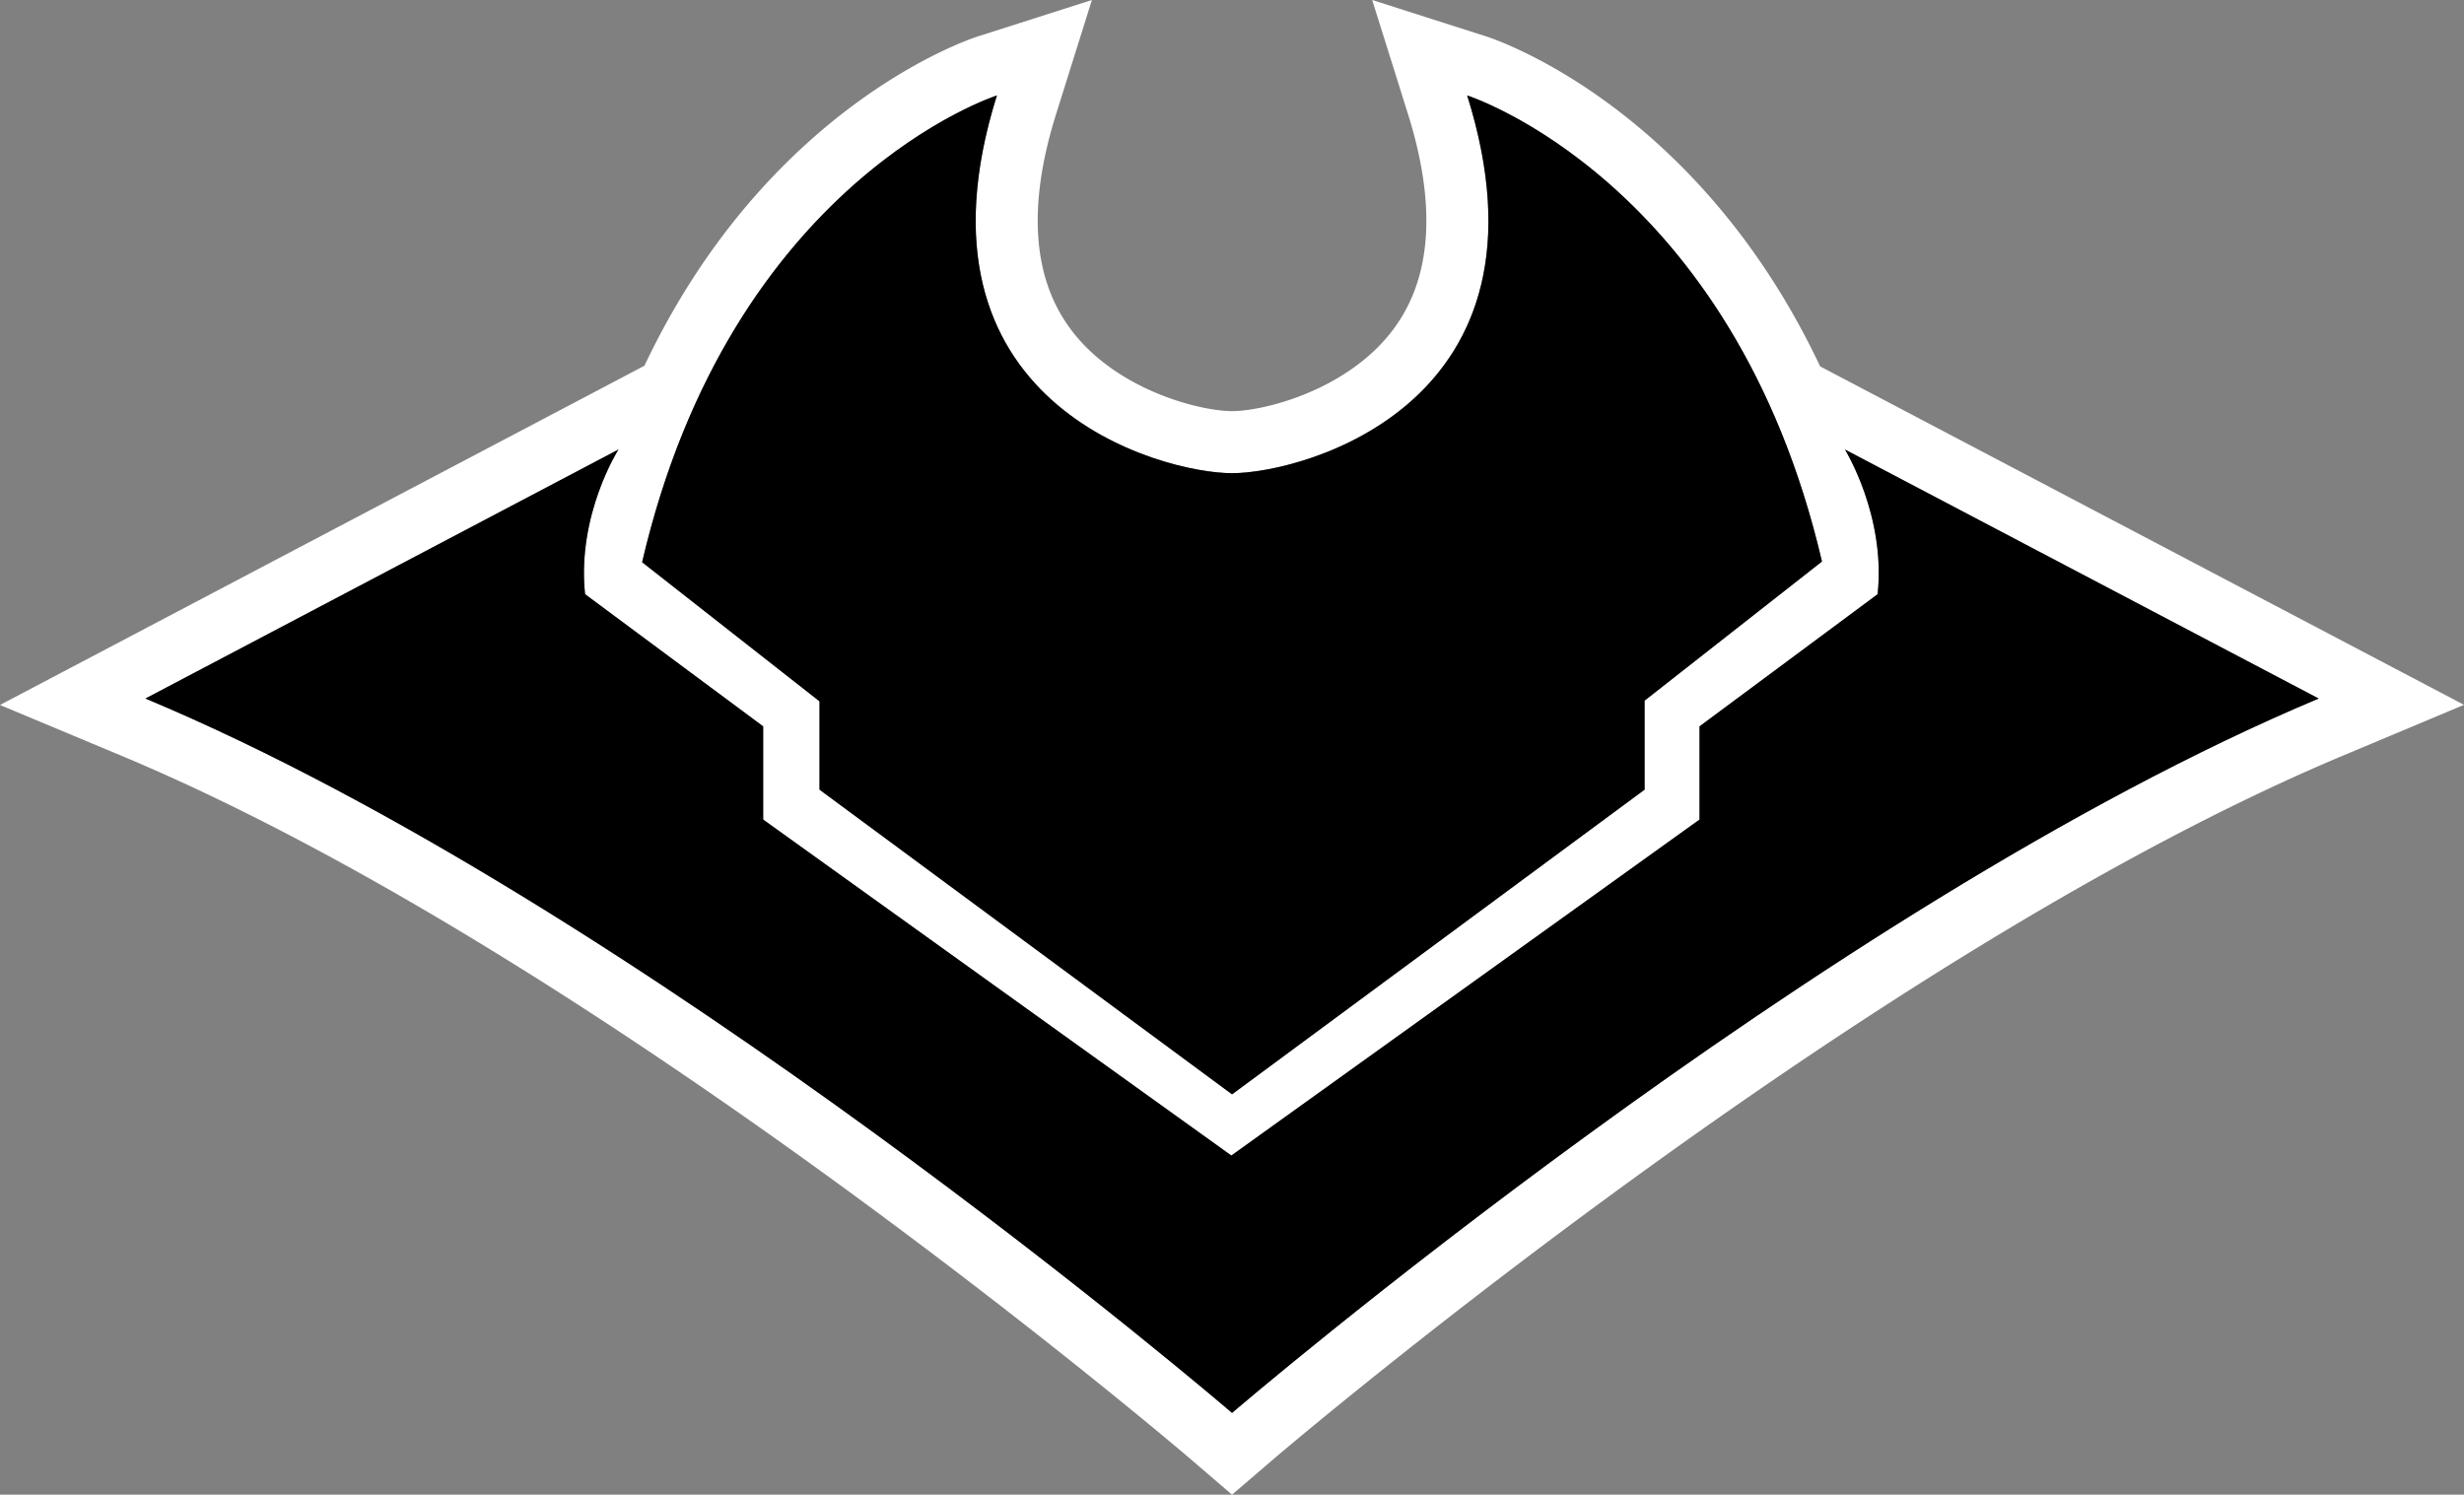
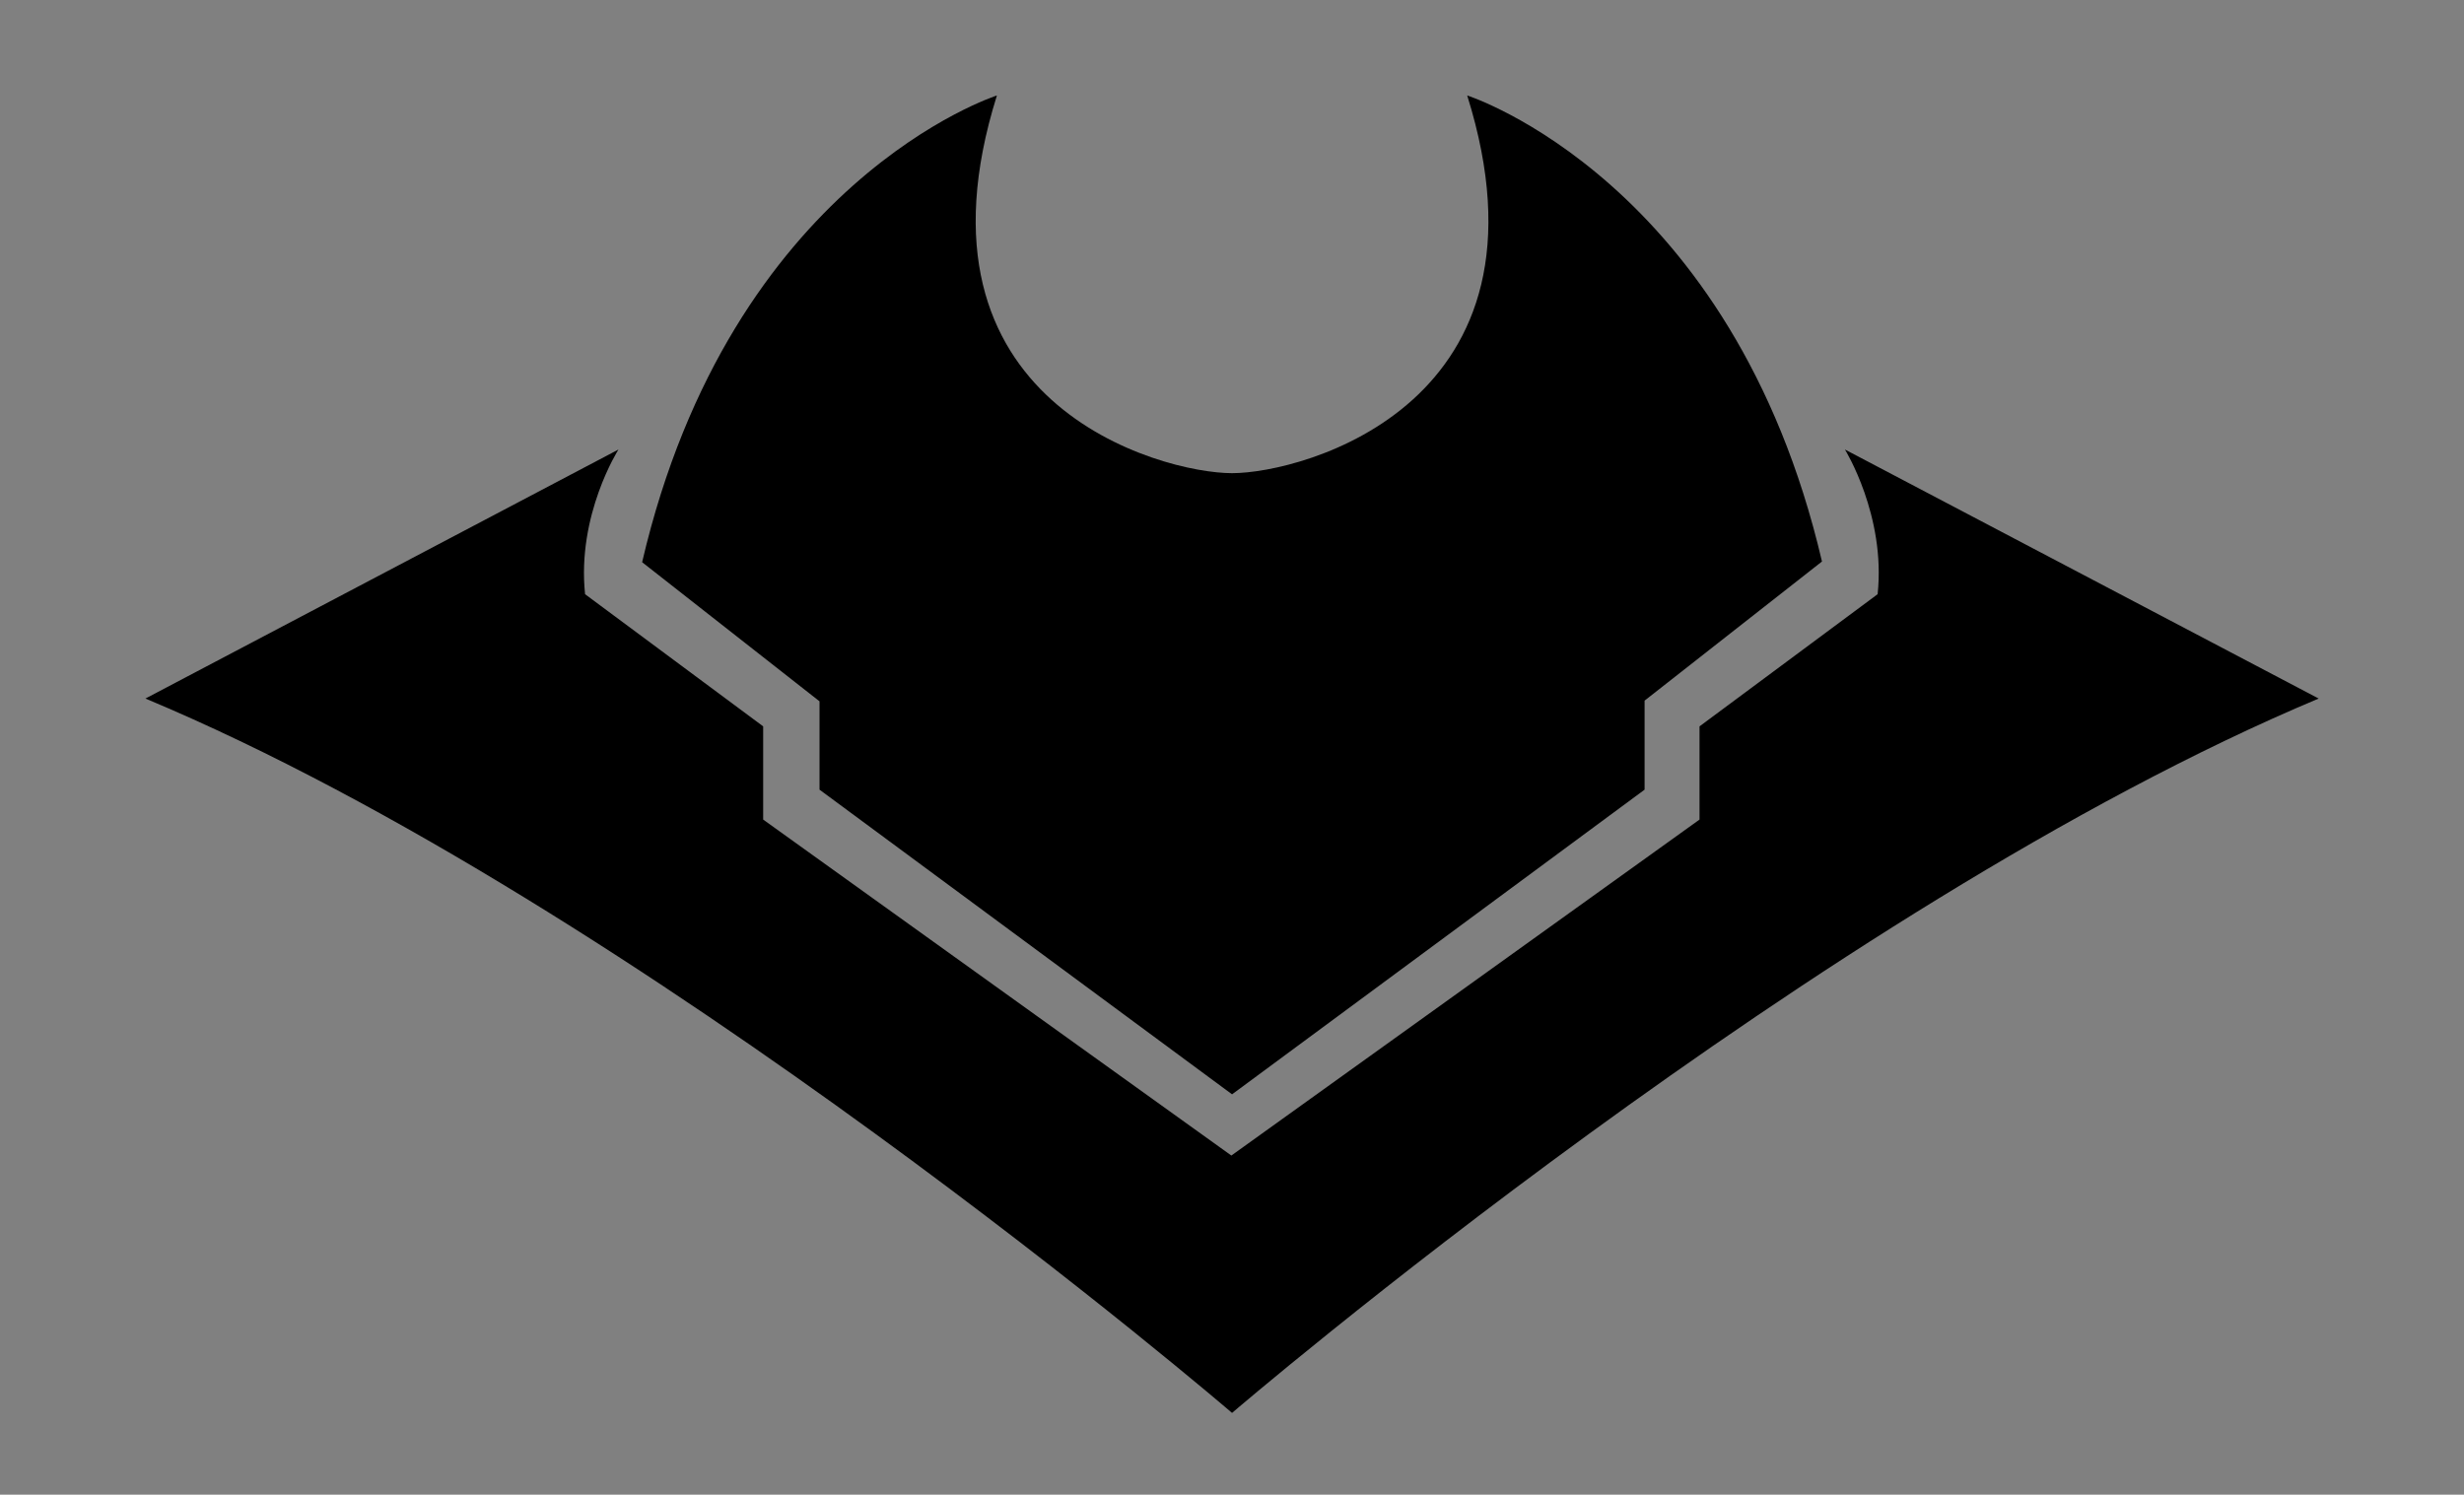
<svg xmlns="http://www.w3.org/2000/svg" width="39.56" height="24" viewBox="-39.844 214.278 675.134 409.585">
  <rect x="-39.844" y="214.278" width="675.134" height="409.585" fill="#808080" stroke="none" />
-   <path fill="#FFF" d="M458.877 314.684c-33.579-71.087-88.757-89.552-91.544-90.442l-31.197-9.963 9.805 31.247c7.811 24.889 6.532 44.642-3.798 58.709-12.473 16.987-35.719 22.704-44.408 22.704s-31.935-5.717-44.408-22.703c-10.33-14.068-11.608-33.821-3.798-58.71l9.805-31.247-31.197 9.963c-2.784.889-57.814 19.304-91.406 90.258l-176.575 92.962 33.285 13.919c132.325 55.336 291.619 191.596 293.214 192.967l11.074 9.516 11.078-9.509c1.595-1.369 161.062-137.522 293.24-192.982l33.243-13.948-176.413-92.741zm-228.243-73.248l.032-.013a56.024 56.024 0 011.619-.626l.076-.028.505-.182h.002c.137-.048.234-.081.307-.105l.052-.018a6.11 6.11 0 00.081-.027c-26.495 84.441 44.984 103.502 64.427 103.502 19.442 0 90.922-19.061 64.426-103.502a.672.672 0 00.067.022l.091.031.076.026.211.073.104.037c.062.021.125.044.196.07l.165.06.207.077.214.08.398.152.314.123.211.083a30.385 30.385 0 01.555.224 69.638 69.638 0 01.989.408l.508.217.206.09a89.44 89.44 0 011.97.882l.085.039c.23.107.468.218.71.333.051.024.103.048.153.073.774.367 1.599.771 2.473 1.212l.059.03c.302.152.607.309.919.471l.005.002c.949.492 1.95 1.028 2.996 1.608l.037.021c9.136 5.071 21.747 13.587 34.686 27.054l.032.034a165.542 165.542 0 015.923 6.509l.111.129a168.432 168.432 0 014.354 5.268l.089.111a161.021 161.021 0 011.561 2.004 175.583 175.583 0 015.736 7.909l.139.203c12.331 18.082 23.553 41.613 30.662 72.049l-48.605 38.123v24.398L297.734 514.16l-113.033-83.488v-24.208l-48.606-38.122c21.615-92.707 81.214-121.533 94.539-126.906zm67.101 360.018S136.287 462.689 0 405.696l129.616-68.239s-11.437 17.917-9.149 39.647l48.796 36.216v25.542l128.282 92.065 128.281-92.065V413.32l48.797-36.216c2.287-21.539-8.959-39.647-8.959-39.647l129.807 68.239C459.183 462.88 297.735 601.454 297.735 601.454z" />
  <path d="M465.664 337.457s11.246 18.108 8.959 39.647l-48.797 36.216v25.542l-128.281 92.065-128.282-92.065V413.32l-48.796-36.216c-2.288-21.73 9.149-39.647 9.149-39.647L0 405.696c136.287 56.993 297.735 195.758 297.735 195.758S459.183 462.88 595.47 405.696l-129.806-68.239z" />
  <path d="M184.703 430.666l113.033 83.488 113.034-83.488v-24.398l48.605-38.123c-24.398-104.455-97.213-127.71-97.213-127.71 26.496 84.441-44.984 103.502-64.426 103.502s-90.922-19.061-64.427-103.502c0 0-72.813 23.255-97.212 127.901l48.606 38.122v24.208z" />
</svg>